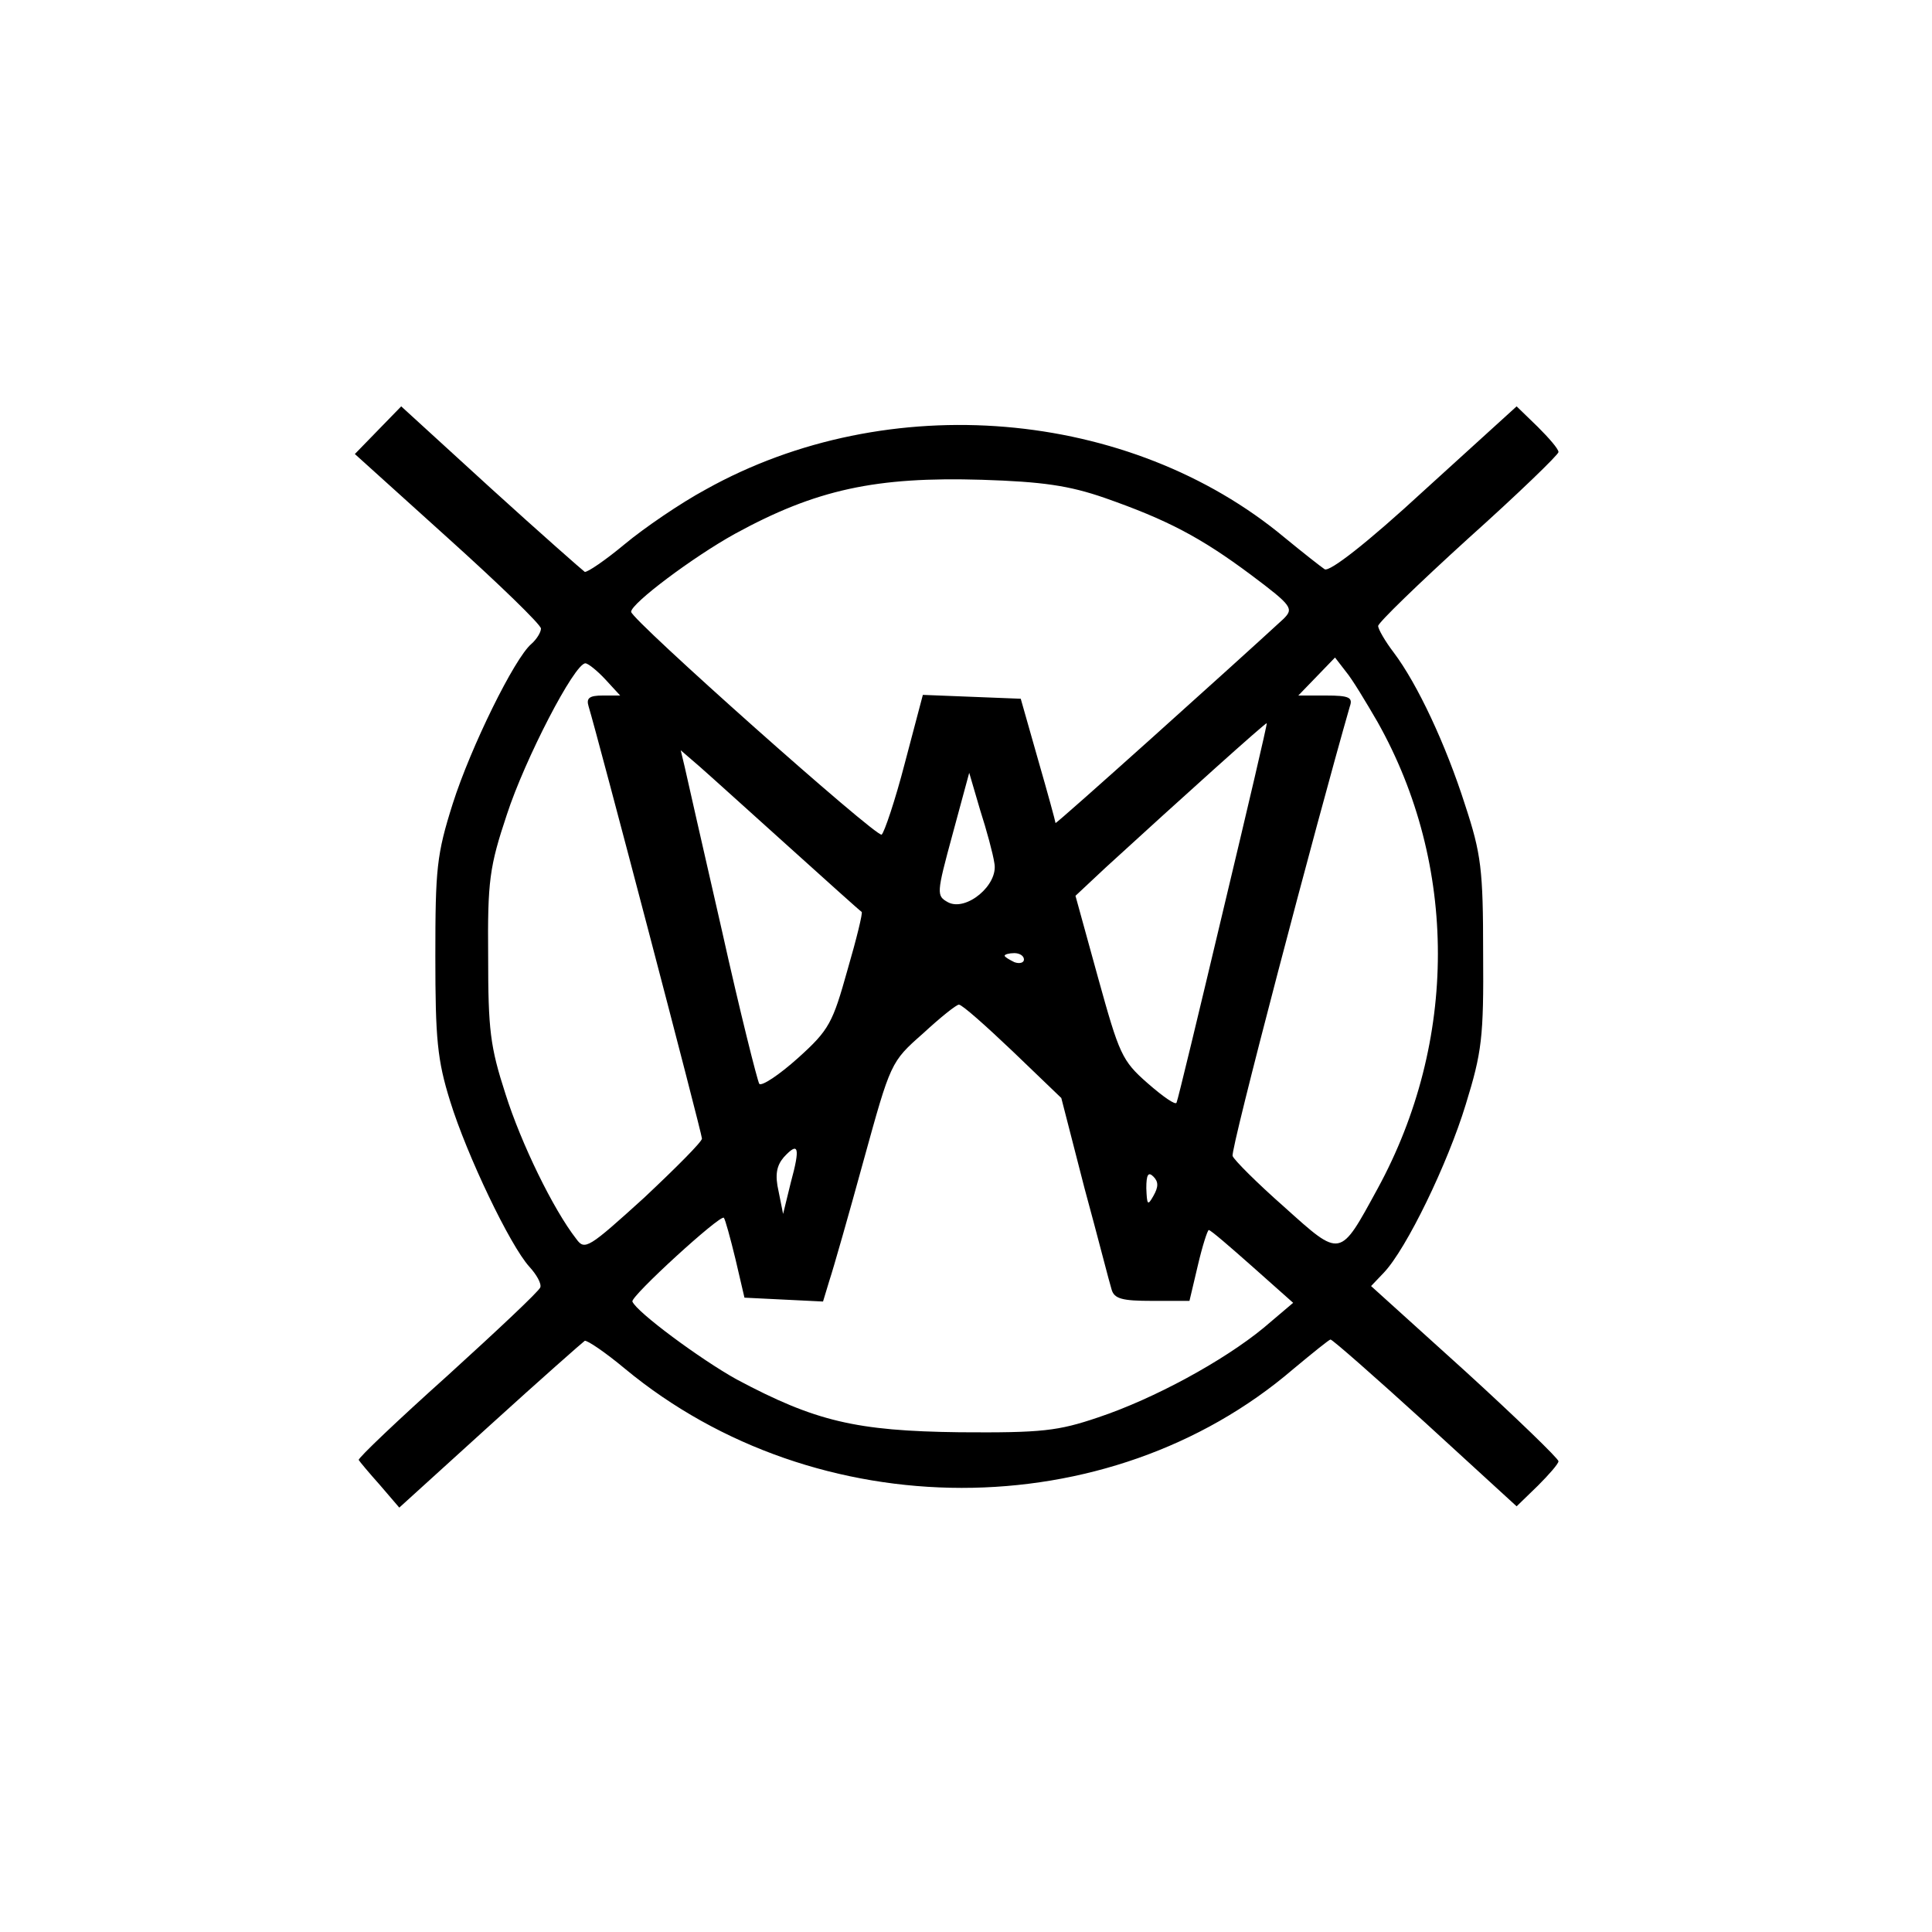
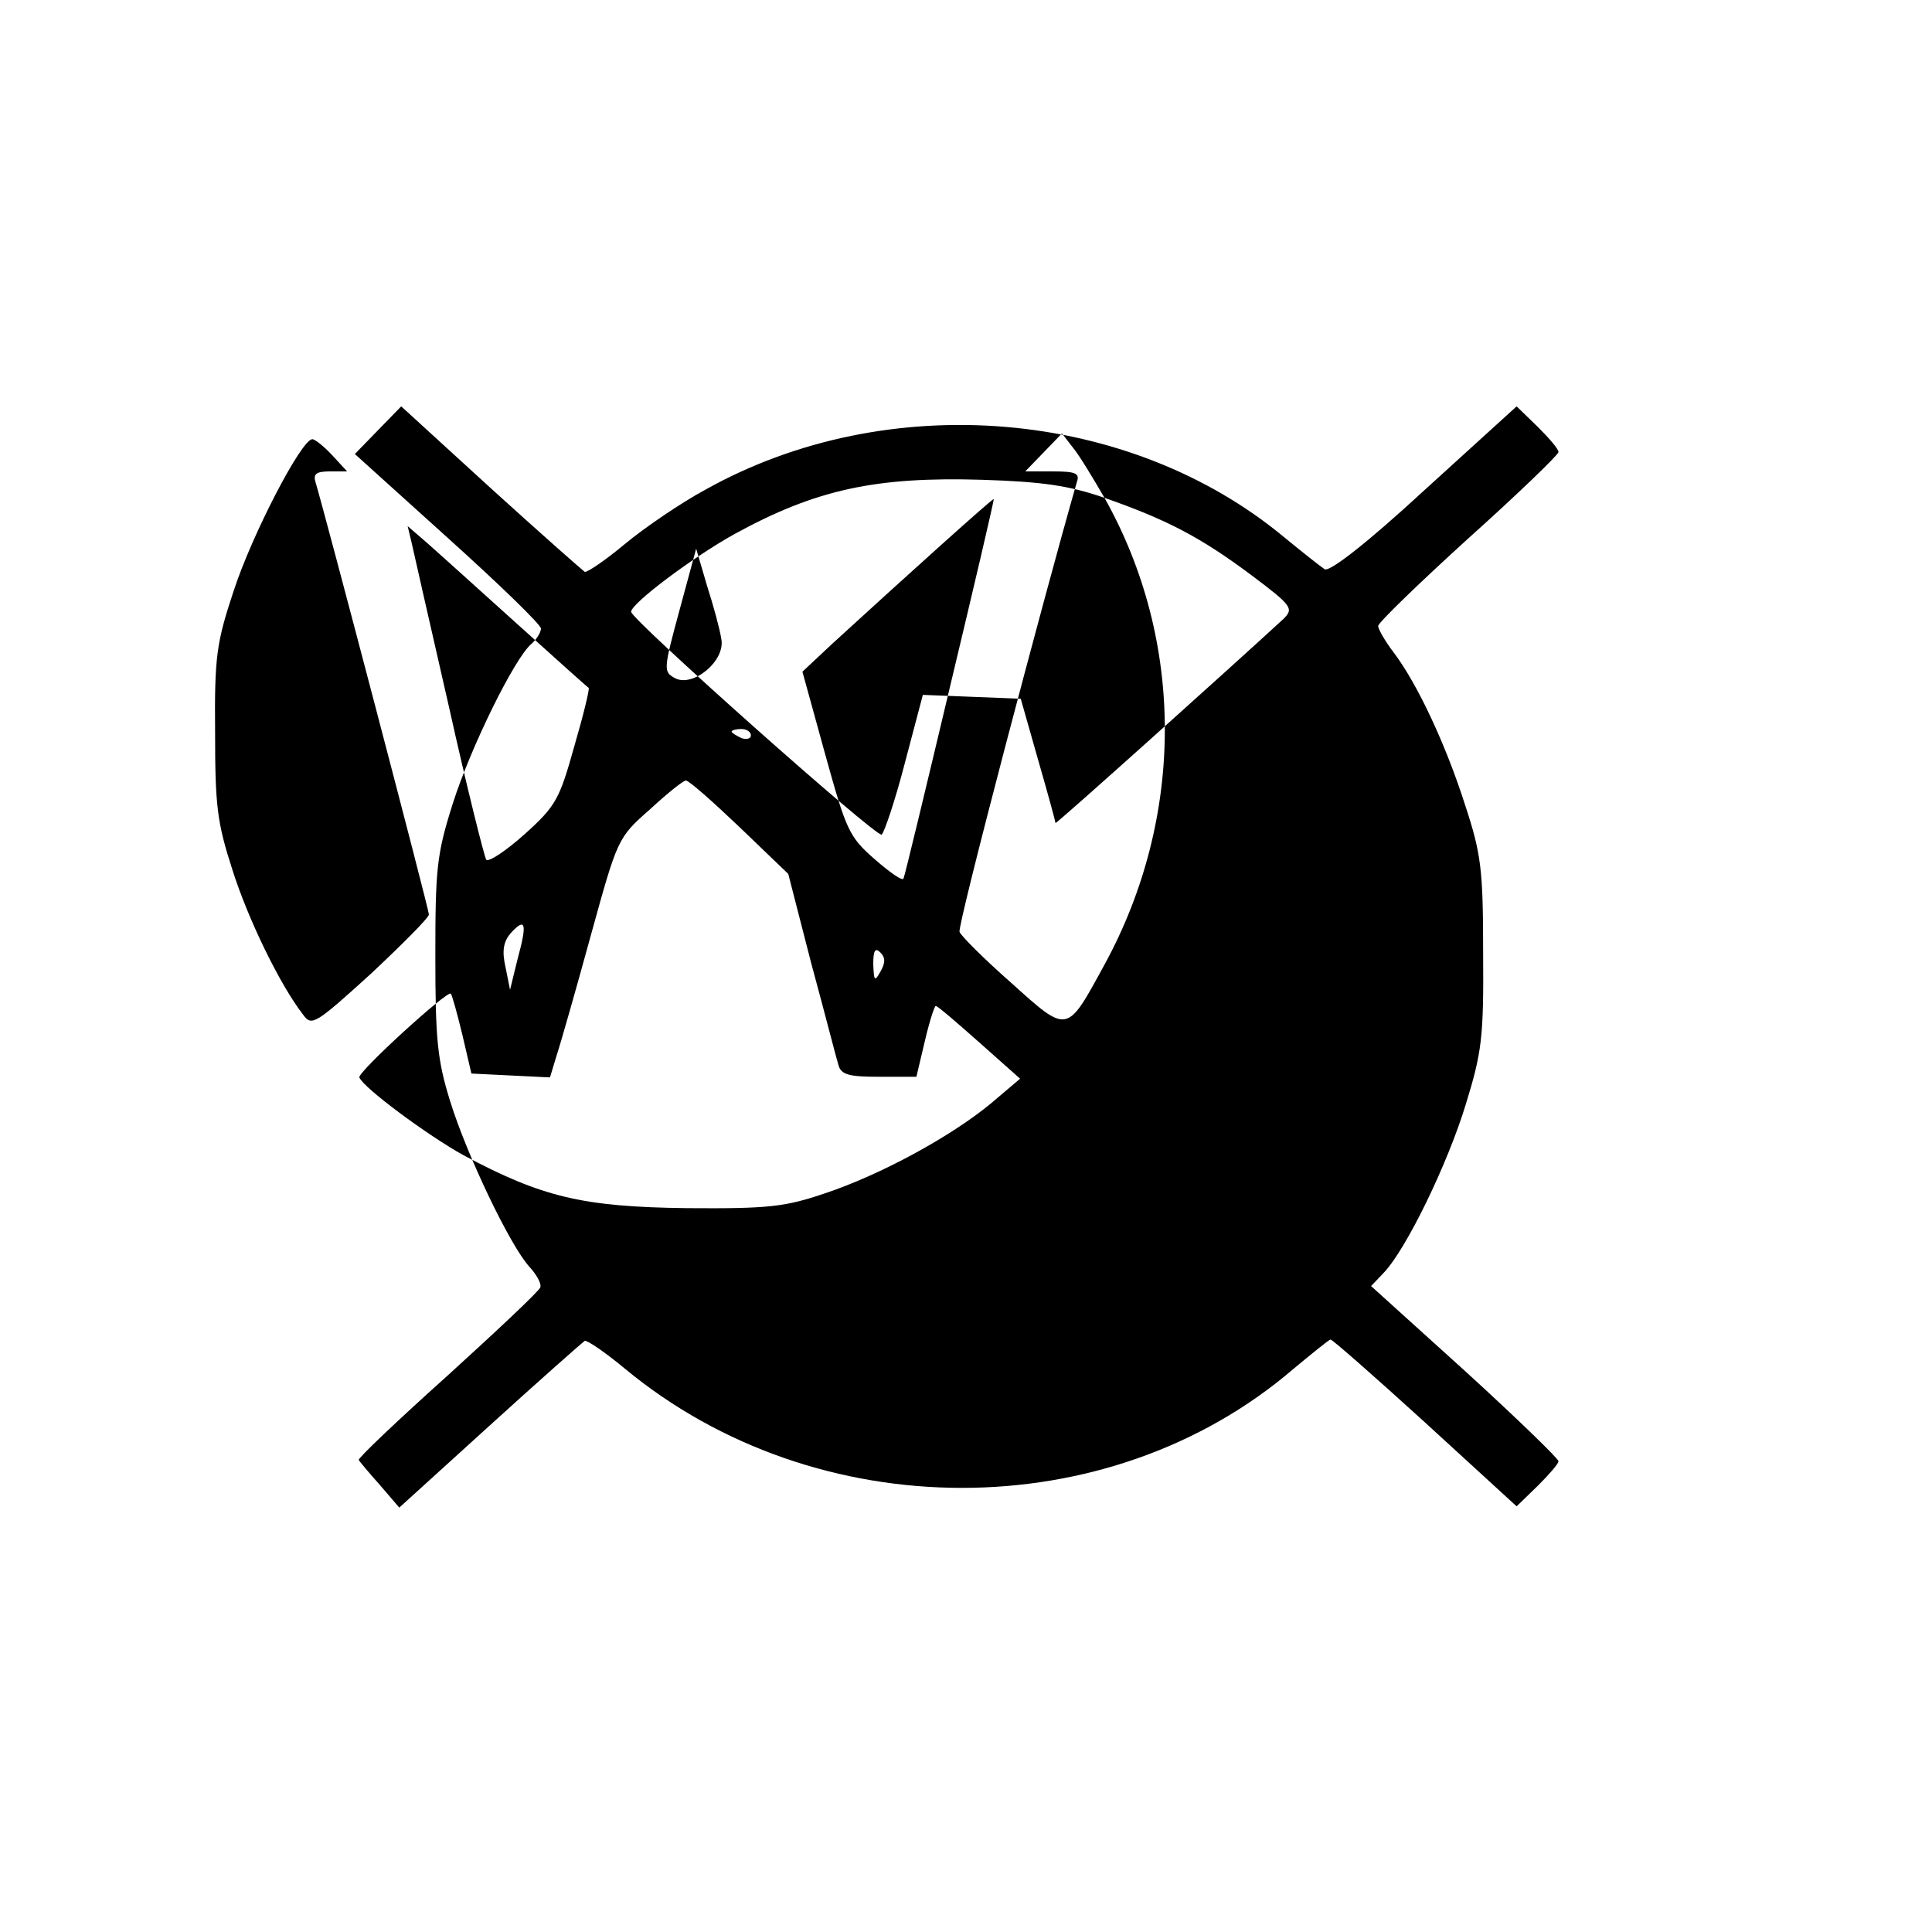
<svg xmlns="http://www.w3.org/2000/svg" version="1.0" width="300pt" height="300pt" viewBox="0 0 300 300" preserveAspectRatio="xMidYMid meet">
  <g transform="translate(0,300) scale(0.1,-0.1)" fill="#000000" stroke="none">
-     <path d="M587 2332 l-36 -37 144 -130 c80 -72 145 -135 145 -141 0 -6 -7 -17 -15 -24 -26 -22 -94 -160 -122 -248 -25 -79 -27 -101 -27 -237 0 -128 3 -161 23 -225 26 -84 93 -224 123 -257 11 -12 19 -26 17 -32 -2 -6 -67 -67 -144 -137 -77 -69 -139 -128 -138 -131 1 -2 16 -20 33 -39 l30 -35 141 128 c77 70 144 129 147 131 4 1 32 -18 62 -43 298 -247 751 -247 1038 -1 30 25 56 46 58 46 3 0 69 -58 147 -129 l142 -130 33 32 c17 17 32 34 32 38 0 4 -65 67 -145 140 l-146 132 20 21 c35 37 99 169 127 261 25 81 28 104 27 235 0 130 -3 154 -28 230 -30 94 -74 188 -111 237 -13 17 -24 36 -24 41 0 5 63 66 140 136 77 69 140 130 140 134 0 5 -15 22 -32 39 l-33 32 -143 -130 c-90 -83 -147 -127 -155 -123 -6 4 -34 26 -62 49 -241 201 -616 233 -899 75 -39 -21 -96 -60 -126 -85 -30 -25 -58 -44 -62 -43 -3 2 -69 60 -146 130 l-139 127 -36 -37z m1128 -105 c97 -34 149 -61 228 -120 64 -48 66 -52 50 -68 -77 -71 -353 -319 -354 -317 0 2 -12 46 -27 98 l-27 95 -76 3 -76 3 -28 -106 c-15 -58 -32 -108 -36 -111 -8 -5 -389 334 -389 346 0 13 96 85 161 121 126 69 219 89 384 84 94 -3 135 -9 190 -28z m424 -348 c125 -222 125 -496 0 -725 -59 -108 -56 -108 -145 -28 -42 37 -78 73 -80 79 -4 8 130 517 182 698 5 14 -1 17 -37 17 l-43 0 29 30 28 29 17 -22 c10 -12 31 -47 49 -78z m-1199 66 l23 -25 -27 0 c-21 0 -26 -4 -22 -17 13 -42 176 -663 176 -671 0 -5 -41 -46 -90 -92 -86 -78 -92 -82 -105 -64 -36 46 -86 149 -110 225 -24 74 -27 100 -27 214 -1 117 2 139 29 220 28 86 105 235 122 235 4 0 18 -11 31 -25z m959 -360 c-38 -160 -70 -293 -72 -297 -1 -5 -21 9 -45 30 -40 35 -44 45 -77 164 l-35 127 47 44 c118 108 248 225 250 224 1 -1 -30 -133 -68 -292z m-674 100 c61 -55 111 -100 113 -101 2 -1 -8 -42 -22 -90 -23 -82 -28 -93 -77 -137 -29 -26 -56 -44 -60 -40 -3 5 -30 112 -58 238 -29 127 -55 241 -58 255 l-6 25 29 -25 c16 -14 79 -71 139 -125z m319 -25 c7 -34 -44 -76 -72 -61 -18 10 -18 13 7 105 l26 96 17 -58 c10 -31 20 -68 22 -82z m46 -150 c0 -5 -7 -7 -15 -4 -8 4 -15 8 -15 10 0 2 7 4 15 4 8 0 15 -4 15 -10z m-18 -142 l76 -73 36 -140 c21 -77 39 -148 42 -157 4 -15 17 -18 63 -18 l58 0 13 55 c7 30 15 55 17 55 3 0 33 -26 68 -57 l63 -56 -46 -39 c-62 -51 -170 -110 -257 -139 -62 -21 -87 -24 -215 -23 -161 2 -224 17 -346 82 -56 31 -156 105 -162 121 -3 8 137 136 142 130 2 -2 10 -31 18 -64 l14 -60 61 -3 61 -3 10 33 c6 18 30 102 53 186 42 152 42 153 92 197 27 25 52 45 56 45 5 0 42 -33 83 -72z m-344 -204 l-12 -49 -7 35 c-6 26 -3 40 8 53 23 25 26 16 11 -39z m563 -21 c-9 -16 -10 -14 -11 12 0 21 3 26 11 18 8 -8 8 -16 0 -30z" />
+     <path d="M587 2332 l-36 -37 144 -130 c80 -72 145 -135 145 -141 0 -6 -7 -17 -15 -24 -26 -22 -94 -160 -122 -248 -25 -79 -27 -101 -27 -237 0 -128 3 -161 23 -225 26 -84 93 -224 123 -257 11 -12 19 -26 17 -32 -2 -6 -67 -67 -144 -137 -77 -69 -139 -128 -138 -131 1 -2 16 -20 33 -39 l30 -35 141 128 c77 70 144 129 147 131 4 1 32 -18 62 -43 298 -247 751 -247 1038 -1 30 25 56 46 58 46 3 0 69 -58 147 -129 l142 -130 33 32 c17 17 32 34 32 38 0 4 -65 67 -145 140 l-146 132 20 21 c35 37 99 169 127 261 25 81 28 104 27 235 0 130 -3 154 -28 230 -30 94 -74 188 -111 237 -13 17 -24 36 -24 41 0 5 63 66 140 136 77 69 140 130 140 134 0 5 -15 22 -32 39 l-33 32 -143 -130 c-90 -83 -147 -127 -155 -123 -6 4 -34 26 -62 49 -241 201 -616 233 -899 75 -39 -21 -96 -60 -126 -85 -30 -25 -58 -44 -62 -43 -3 2 -69 60 -146 130 l-139 127 -36 -37z m1128 -105 c97 -34 149 -61 228 -120 64 -48 66 -52 50 -68 -77 -71 -353 -319 -354 -317 0 2 -12 46 -27 98 l-27 95 -76 3 -76 3 -28 -106 c-15 -58 -32 -108 -36 -111 -8 -5 -389 334 -389 346 0 13 96 85 161 121 126 69 219 89 384 84 94 -3 135 -9 190 -28z c125 -222 125 -496 0 -725 -59 -108 -56 -108 -145 -28 -42 37 -78 73 -80 79 -4 8 130 517 182 698 5 14 -1 17 -37 17 l-43 0 29 30 28 29 17 -22 c10 -12 31 -47 49 -78z m-1199 66 l23 -25 -27 0 c-21 0 -26 -4 -22 -17 13 -42 176 -663 176 -671 0 -5 -41 -46 -90 -92 -86 -78 -92 -82 -105 -64 -36 46 -86 149 -110 225 -24 74 -27 100 -27 214 -1 117 2 139 29 220 28 86 105 235 122 235 4 0 18 -11 31 -25z m959 -360 c-38 -160 -70 -293 -72 -297 -1 -5 -21 9 -45 30 -40 35 -44 45 -77 164 l-35 127 47 44 c118 108 248 225 250 224 1 -1 -30 -133 -68 -292z m-674 100 c61 -55 111 -100 113 -101 2 -1 -8 -42 -22 -90 -23 -82 -28 -93 -77 -137 -29 -26 -56 -44 -60 -40 -3 5 -30 112 -58 238 -29 127 -55 241 -58 255 l-6 25 29 -25 c16 -14 79 -71 139 -125z m319 -25 c7 -34 -44 -76 -72 -61 -18 10 -18 13 7 105 l26 96 17 -58 c10 -31 20 -68 22 -82z m46 -150 c0 -5 -7 -7 -15 -4 -8 4 -15 8 -15 10 0 2 7 4 15 4 8 0 15 -4 15 -10z m-18 -142 l76 -73 36 -140 c21 -77 39 -148 42 -157 4 -15 17 -18 63 -18 l58 0 13 55 c7 30 15 55 17 55 3 0 33 -26 68 -57 l63 -56 -46 -39 c-62 -51 -170 -110 -257 -139 -62 -21 -87 -24 -215 -23 -161 2 -224 17 -346 82 -56 31 -156 105 -162 121 -3 8 137 136 142 130 2 -2 10 -31 18 -64 l14 -60 61 -3 61 -3 10 33 c6 18 30 102 53 186 42 152 42 153 92 197 27 25 52 45 56 45 5 0 42 -33 83 -72z m-344 -204 l-12 -49 -7 35 c-6 26 -3 40 8 53 23 25 26 16 11 -39z m563 -21 c-9 -16 -10 -14 -11 12 0 21 3 26 11 18 8 -8 8 -16 0 -30z" />
  </g>
</svg>